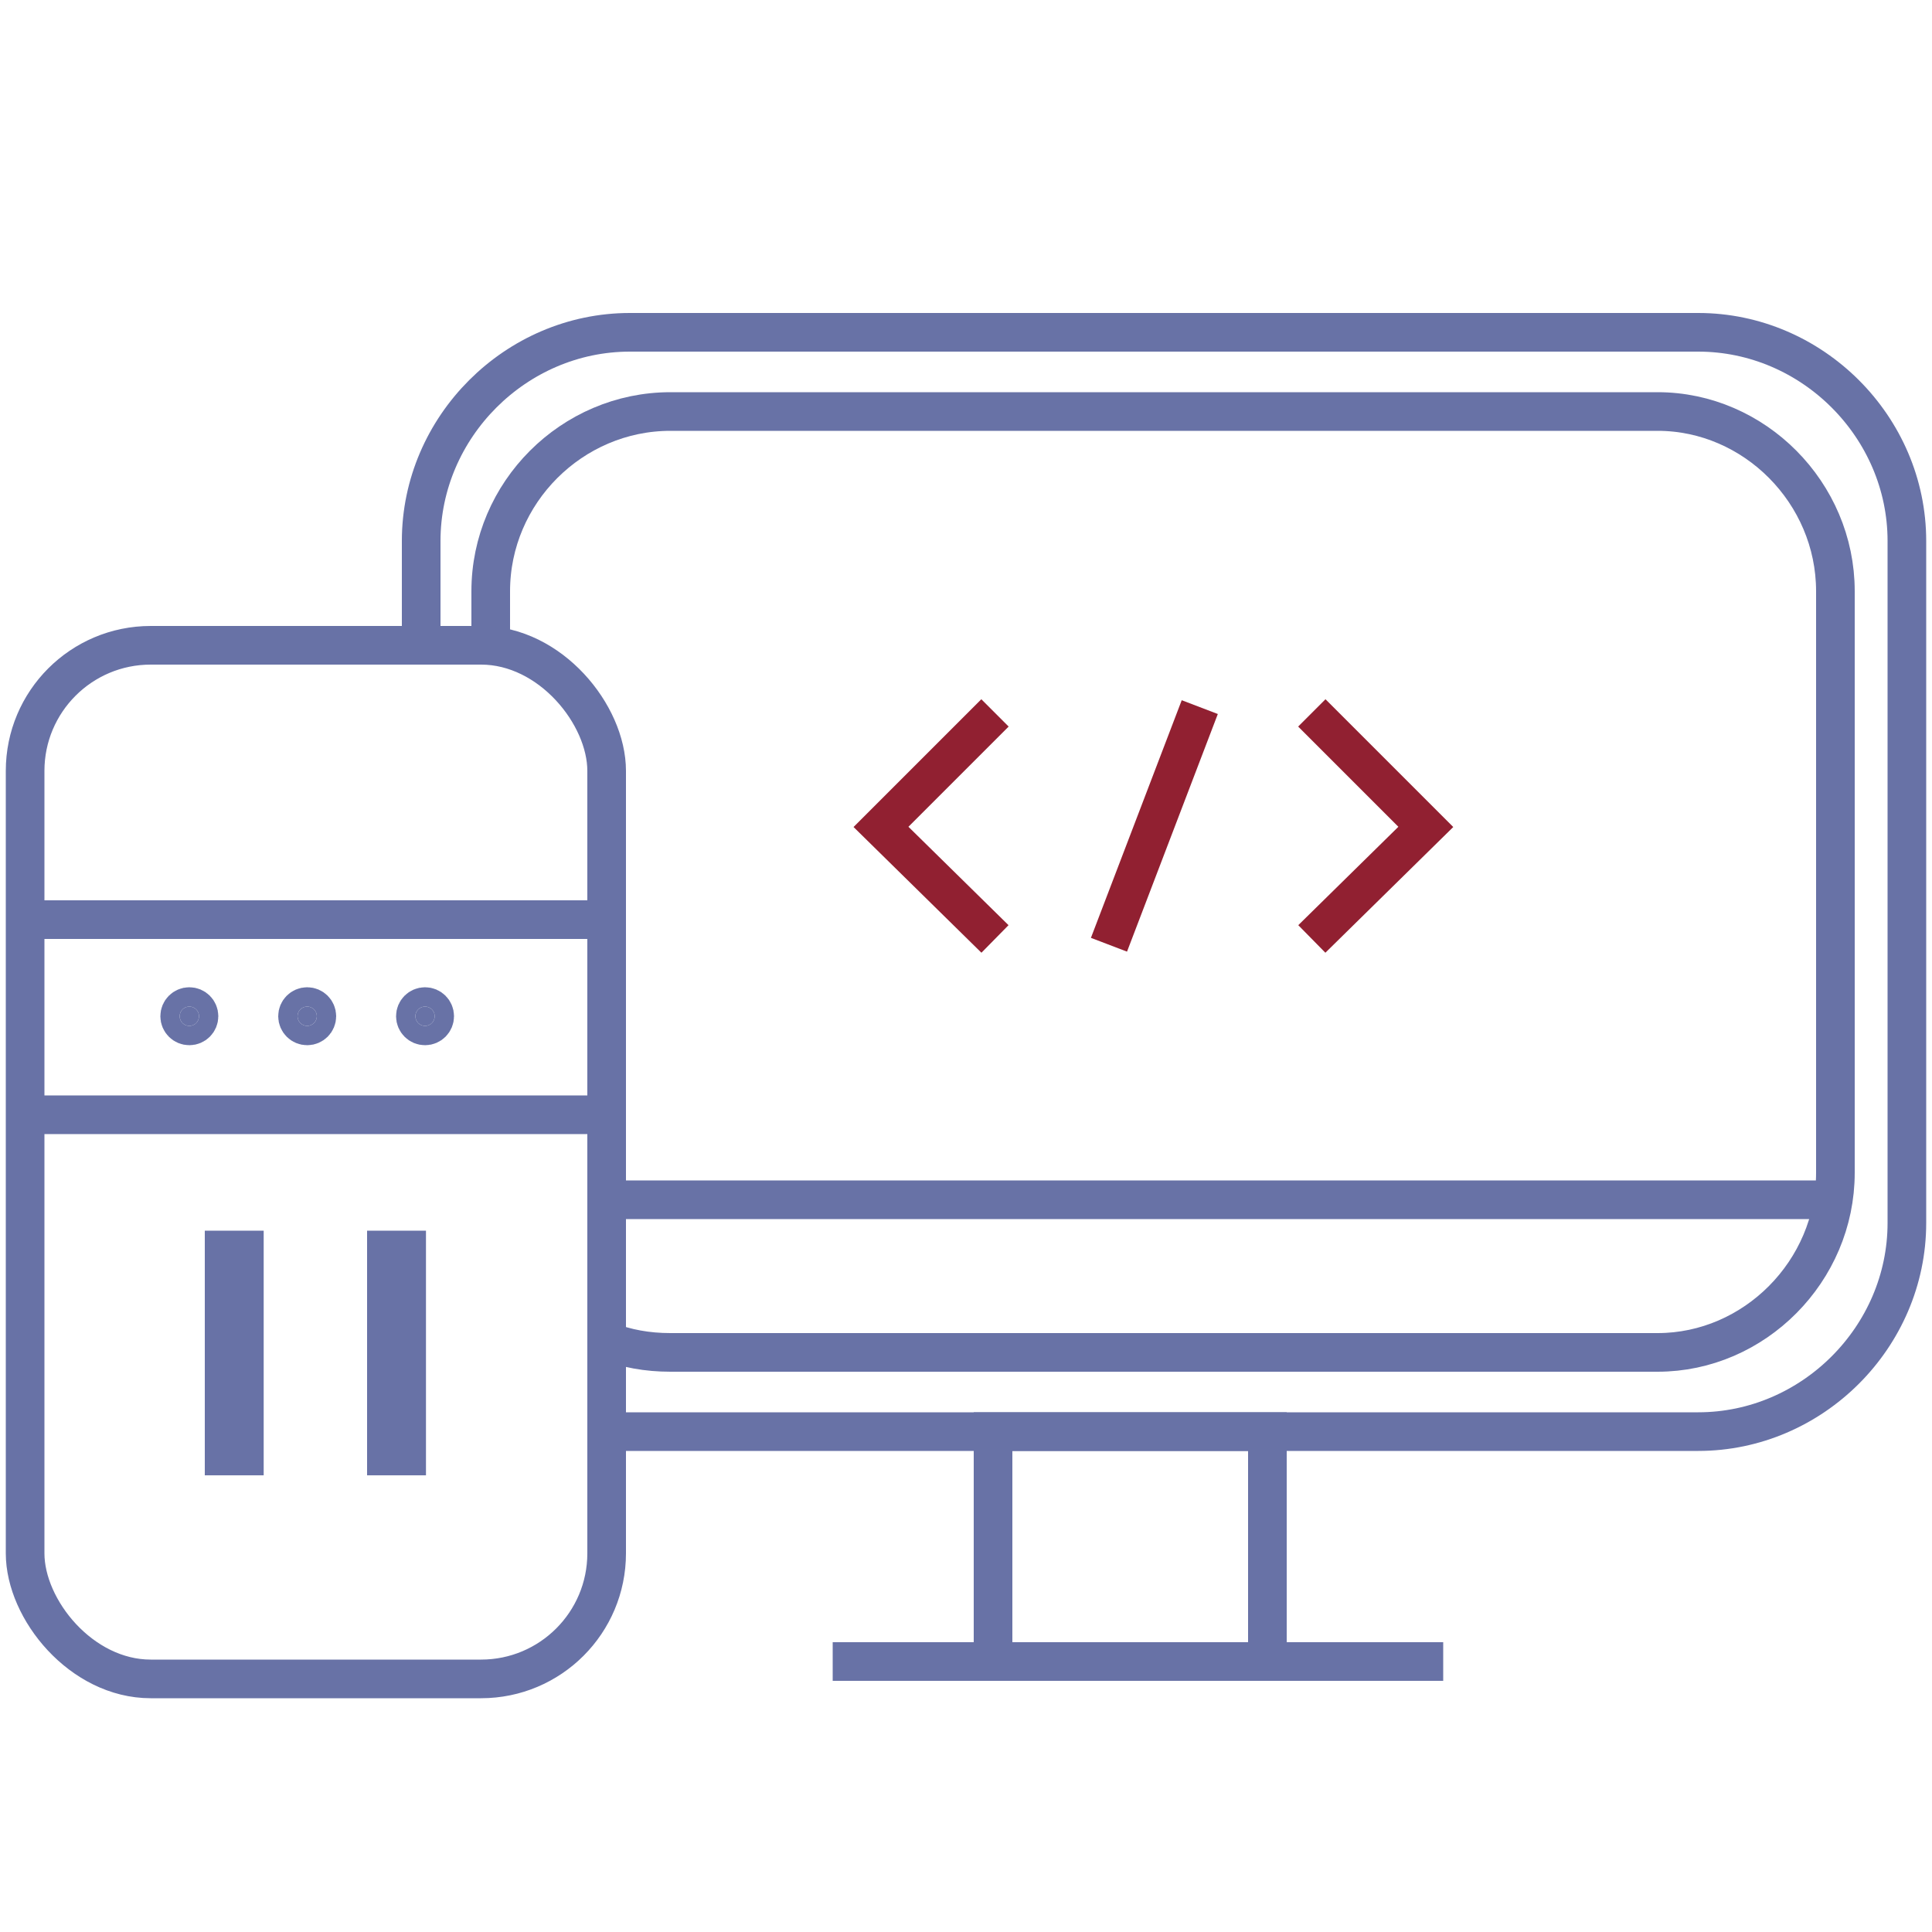
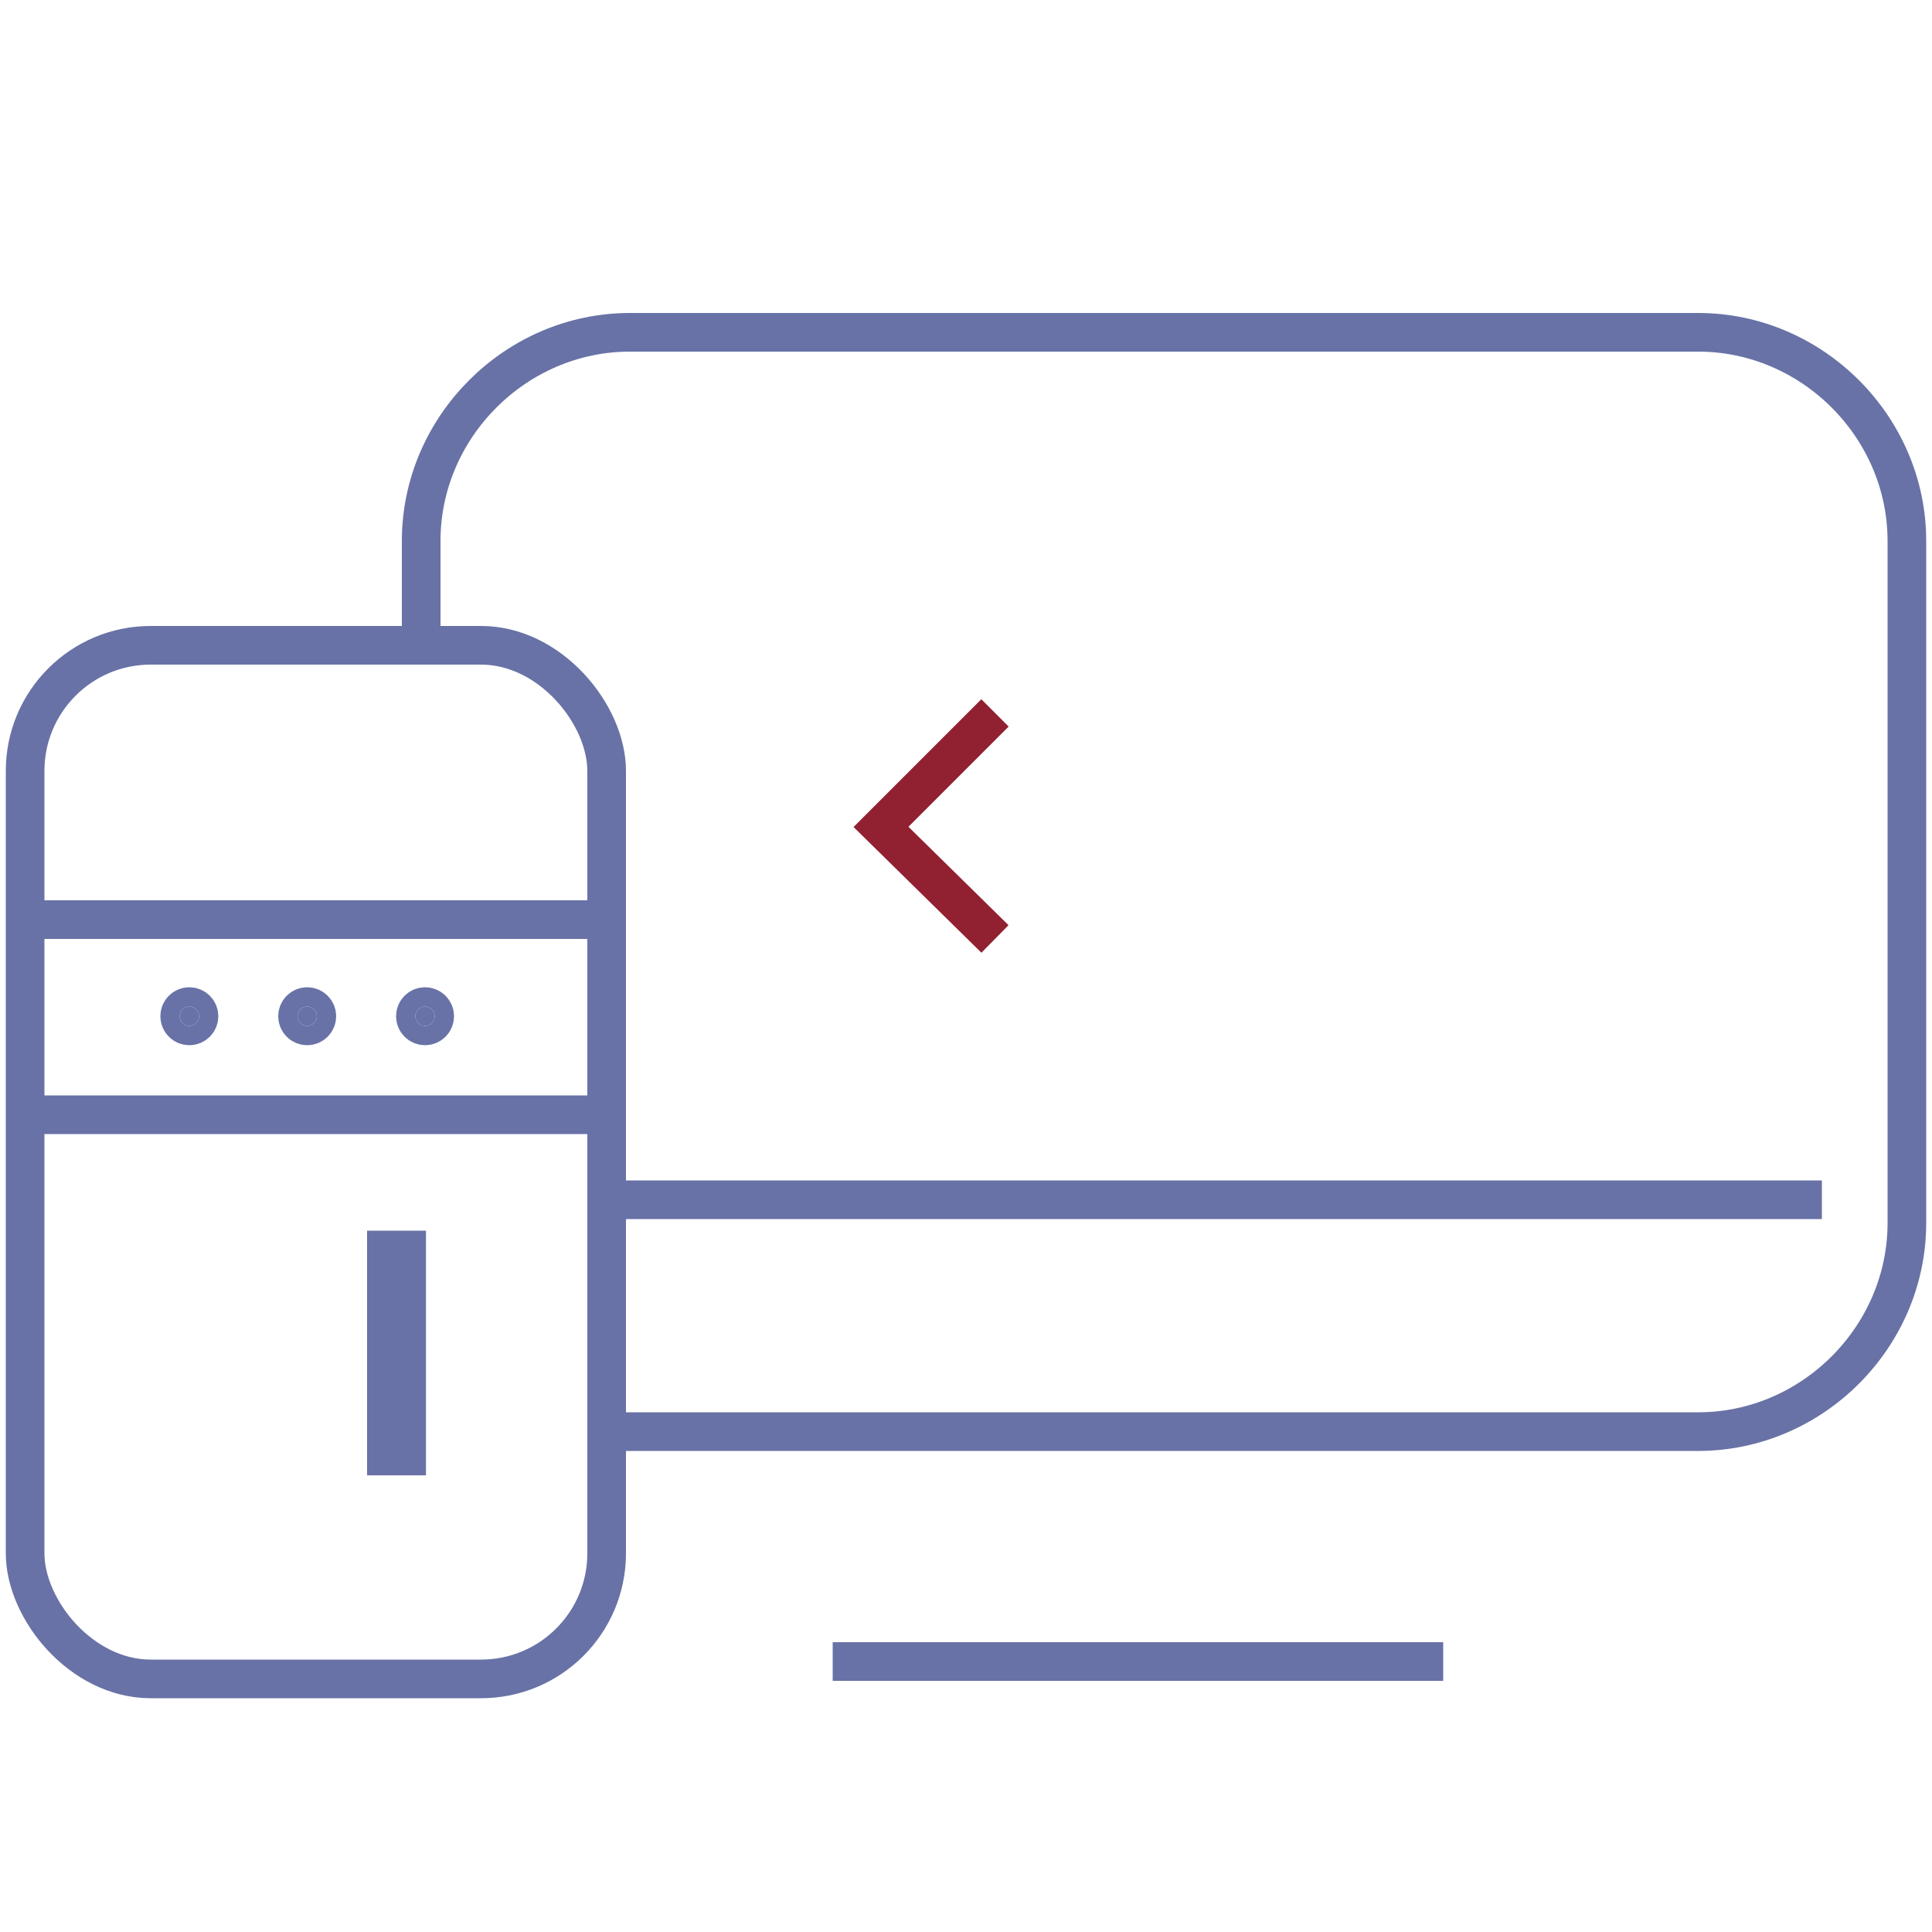
<svg xmlns="http://www.w3.org/2000/svg" xml:space="preserve" width="10mm" height="10mm" version="1.1" style="shape-rendering:geometricPrecision; text-rendering:geometricPrecision; image-rendering:optimizeQuality; fill-rule:evenodd; clip-rule:evenodd" viewBox="0 0 1000 1000">
  <defs>
    <style type="text/css">
   
    .str0 {stroke:#6872A6;stroke-width:20}
    .str1 {stroke:#912031;stroke-width:20}
    .fil0 {fill:none}
    .fil1 {fill:#6872A6}
   
  </style>
  </defs>
  <g id="Layer_x0020_1">
-     <path class="fil0 str0" d="M254 333l0 -27c0,-51 42,-93 93,-93l511 0c50,0 92,42 92,93l0 301c0,51 -42,93 -92,93l-511 0c-12,0 -23,-2 -33,-6" />
    <path class="fil0 str0" d="M218 334l0 -54c0,-59 49,-108 108,-108l553 0c59,0 108,49 108,108l0 353c0,59 -49,108 -108,108l-553 0c-4,0 -7,0 -11,0" />
    <rect class="fil0 str0" x="13" y="334" width="301" height="535" rx="65" ry="65" />
    <line class="fil0 str0" x1="13" y1="476" x2="314" y2="476" />
    <line class="fil0 str0" x1="13" y1="577" x2="314" y2="577" />
    <circle class="fil1 str0" cx="98" cy="526" r="5" />
    <circle class="fil1 str0" cx="159" cy="526" r="5" />
    <circle class="fil1 str0" cx="220" cy="526" r="5" />
-     <rect class="fil0 str0" x="116" y="647" width="10.482" height="106.625" />
    <rect class="fil0 str0" x="200" y="647" width="10.482" height="106.625" />
    <line class="fil0 str0" x1="431" y1="860" x2="747" y2="860" />
-     <rect class="fil0 str0" x="514" y="741" width="142" height="119" />
    <line class="fil0 str0" x1="314" y1="621" x2="943" y2="621" />
    <polyline class="fil0 str1" points="515,486 456,428 515,369 " />
-     <polyline class="fil0 str1" points="679,486 738,428 679,369 " />
-     <line class="fil0 str1" x1="621" y1="366" x2="574" y2="489" />
  </g>
</svg>